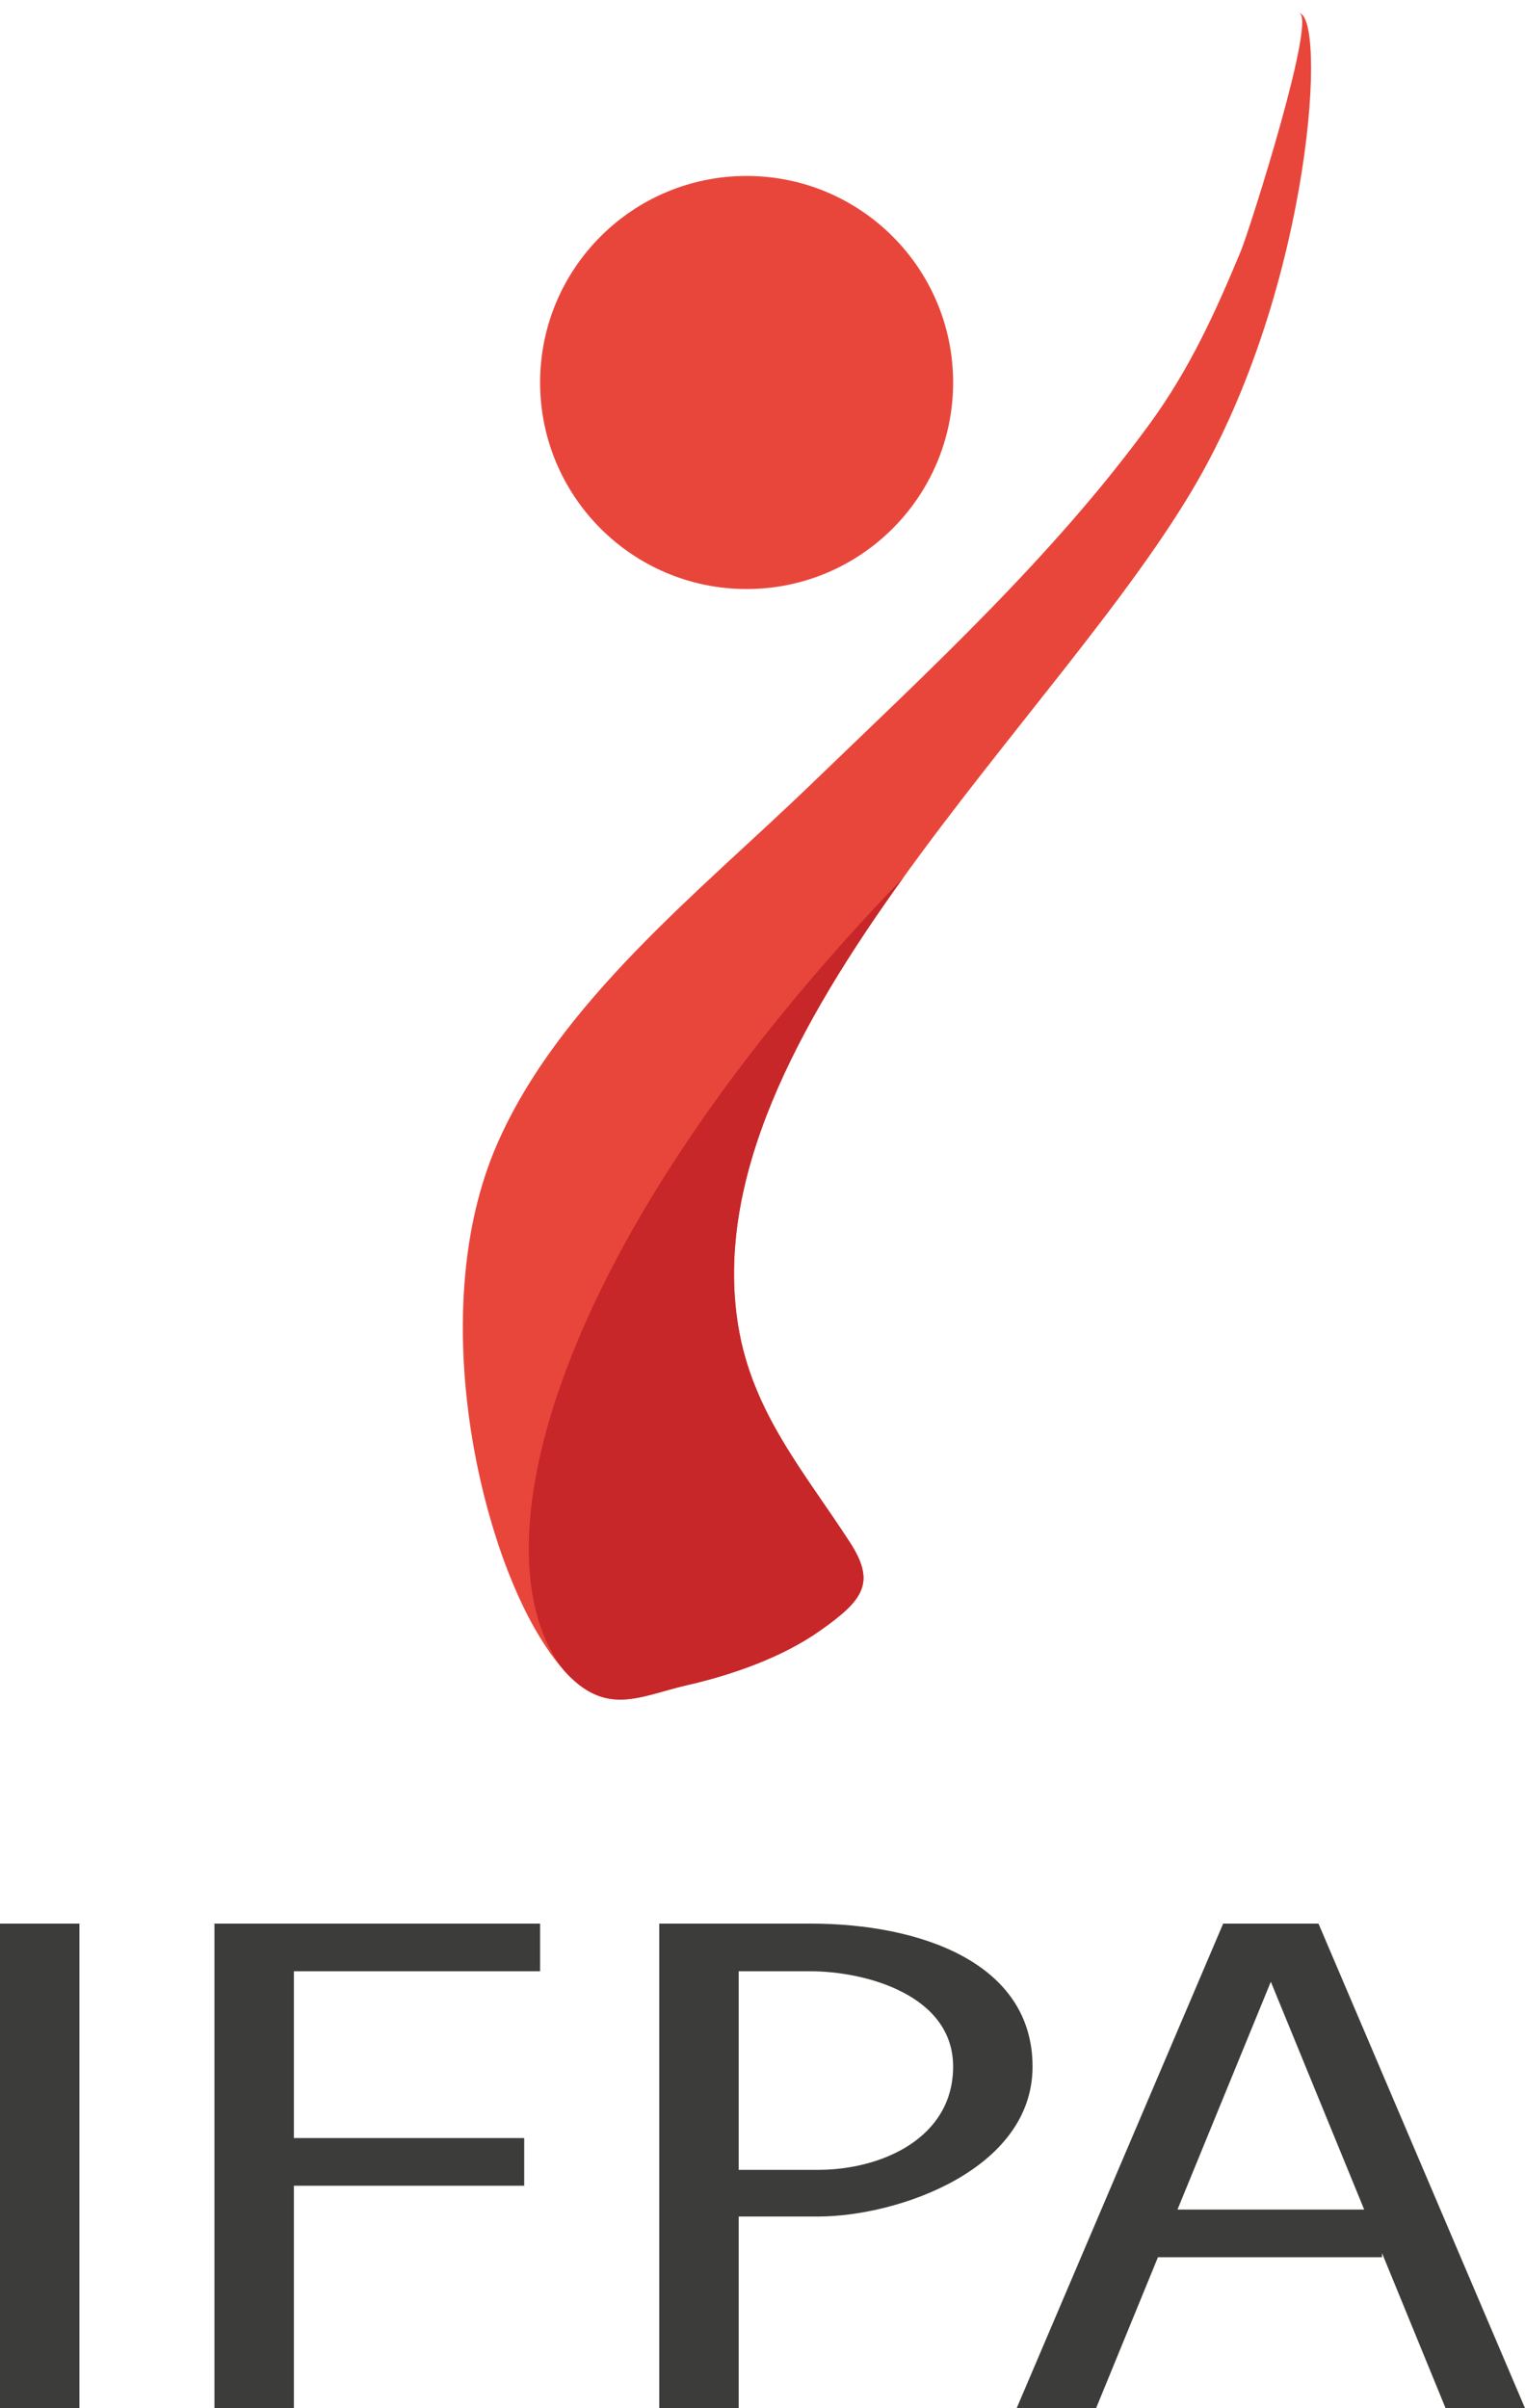
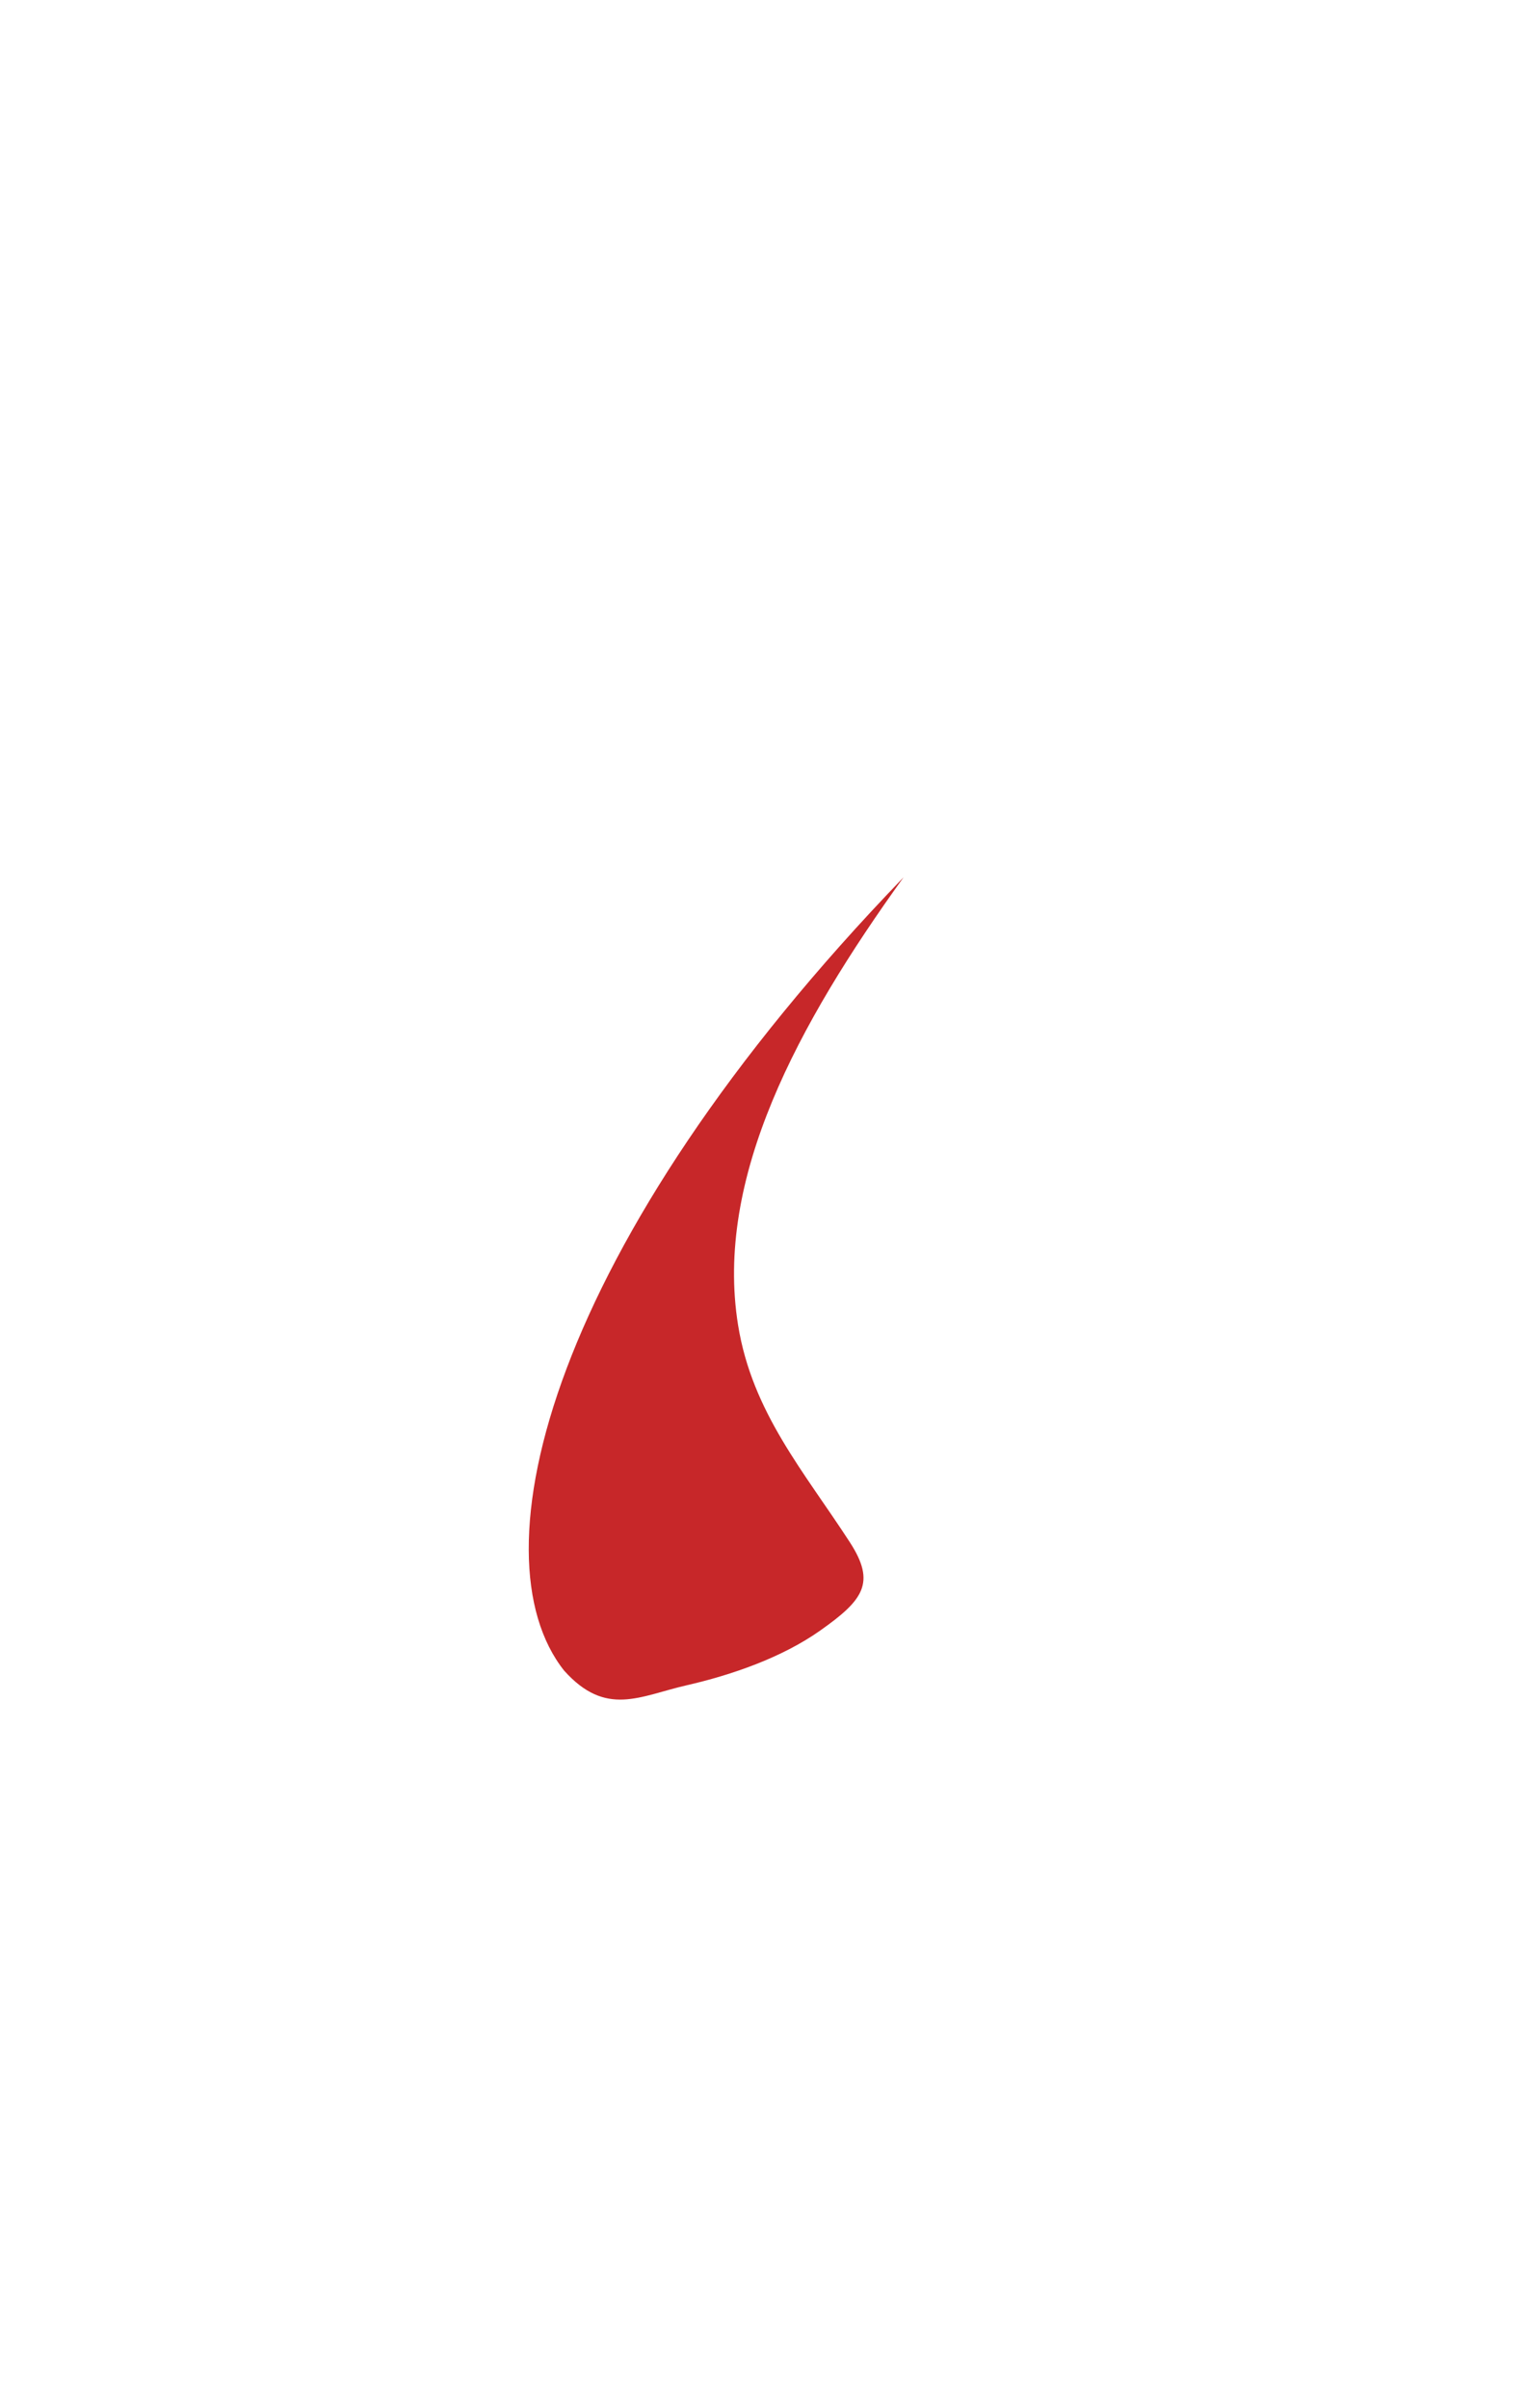
<svg xmlns="http://www.w3.org/2000/svg" viewBox="0 0 600 947.344">
-   <path d="M0 947.344h31.25V756.719H0v190.625zm84.375 0h31.25v-87.5h90.625v-18.75h-90.625v-65.625H212.5v-18.75H84.375v190.625zM518.75 756.719h-37.5L400 947.344h31.25l24.334-59.375h88.166v-1.625l25 61H600l-81.25-190.625zm-55.482 112.5L500 779.594l36.732 89.625h-73.464zm-144.518-112.5h-59.375v190.625h31.25v-75.39h31.25c31.25 0 84.375-18.36 84.375-58.985s-43.75-56.25-87.5-56.25zm3.125 96.875h-31.25v-78.125h28.125c21.875 0 56.25 9.375 56.25 37.5s-28.125 40.625-53.125 40.625z" fill="#3c3c3b" />
-   <path d="M510.938 5.156c7.797 0-19.271 85.279-22.8 93.766-10.106 24.302-20.153 46.33-35.763 67.75-38.266 52.511-87.057 97.279-133.64 142.213-43.015 41.494-98.924 85.382-123.281 141.493-27.47 63.28-7.954 153.216 17.046 193.84 21.292 34.6 35.756 23.765 57.666 18.75 17.738-4.06 37.431-10.88 52.447-21.47 17.088-12.05 22.116-18.807 11.762-34.78-18.004-27.772-38.435-51.108-43.973-85.371-18.527-114.628 128.348-239.628 181.473-333.378 44.44-78.423 50.18-182.813 39.063-182.813zM293.75 231.72c44.873 0 81.25-36.377 81.25-81.25s-36.377-81.25-81.25-81.25-81.25 36.377-81.25 81.25 36.377 81.25 81.25 81.25z" fill="#e9463b" />
  <path d="M221.963 657.22c16.491 18.374 29.69 9.986 48.203 5.749 17.738-4.06 37.431-10.882 52.447-21.47 17.088-12.05 22.116-18.808 11.762-34.78-18.004-27.773-38.435-51.109-43.973-85.372-9.355-57.881 23.468-118.405 65.093-176.217-139.551 144.608-169.497 266.744-133.532 312.09z" fill="#c72729" />
</svg>